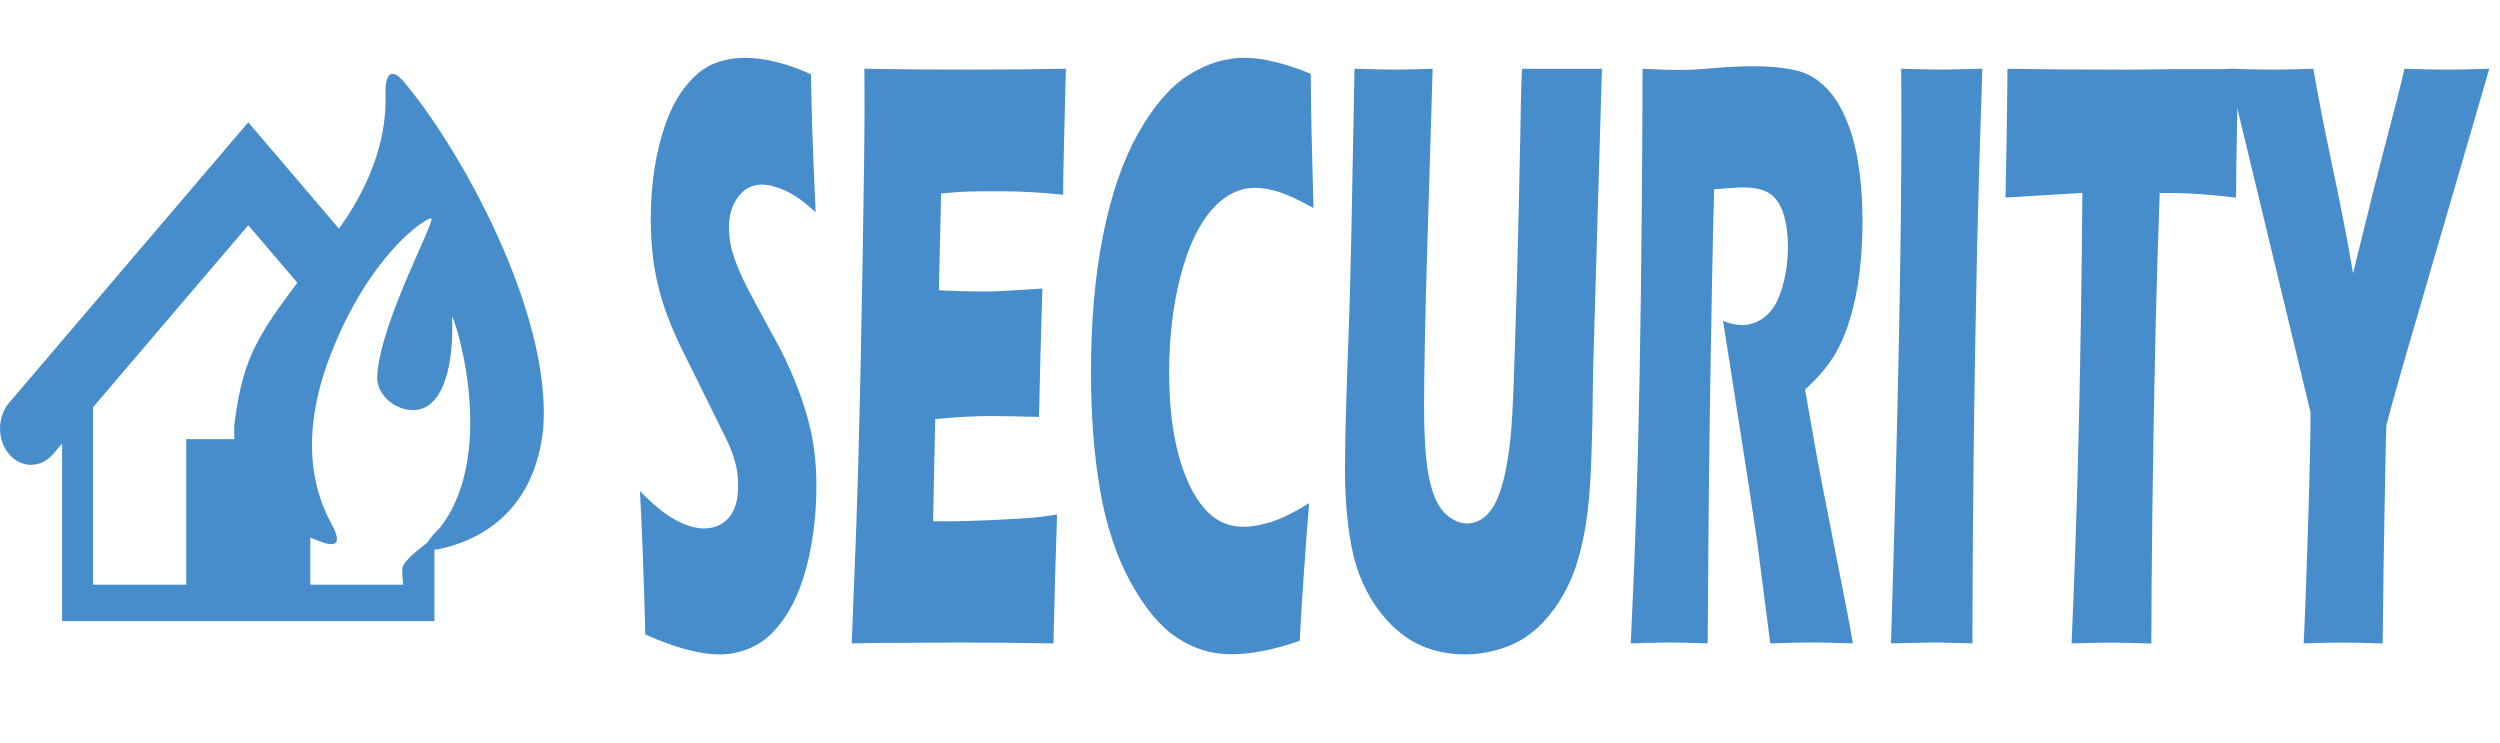
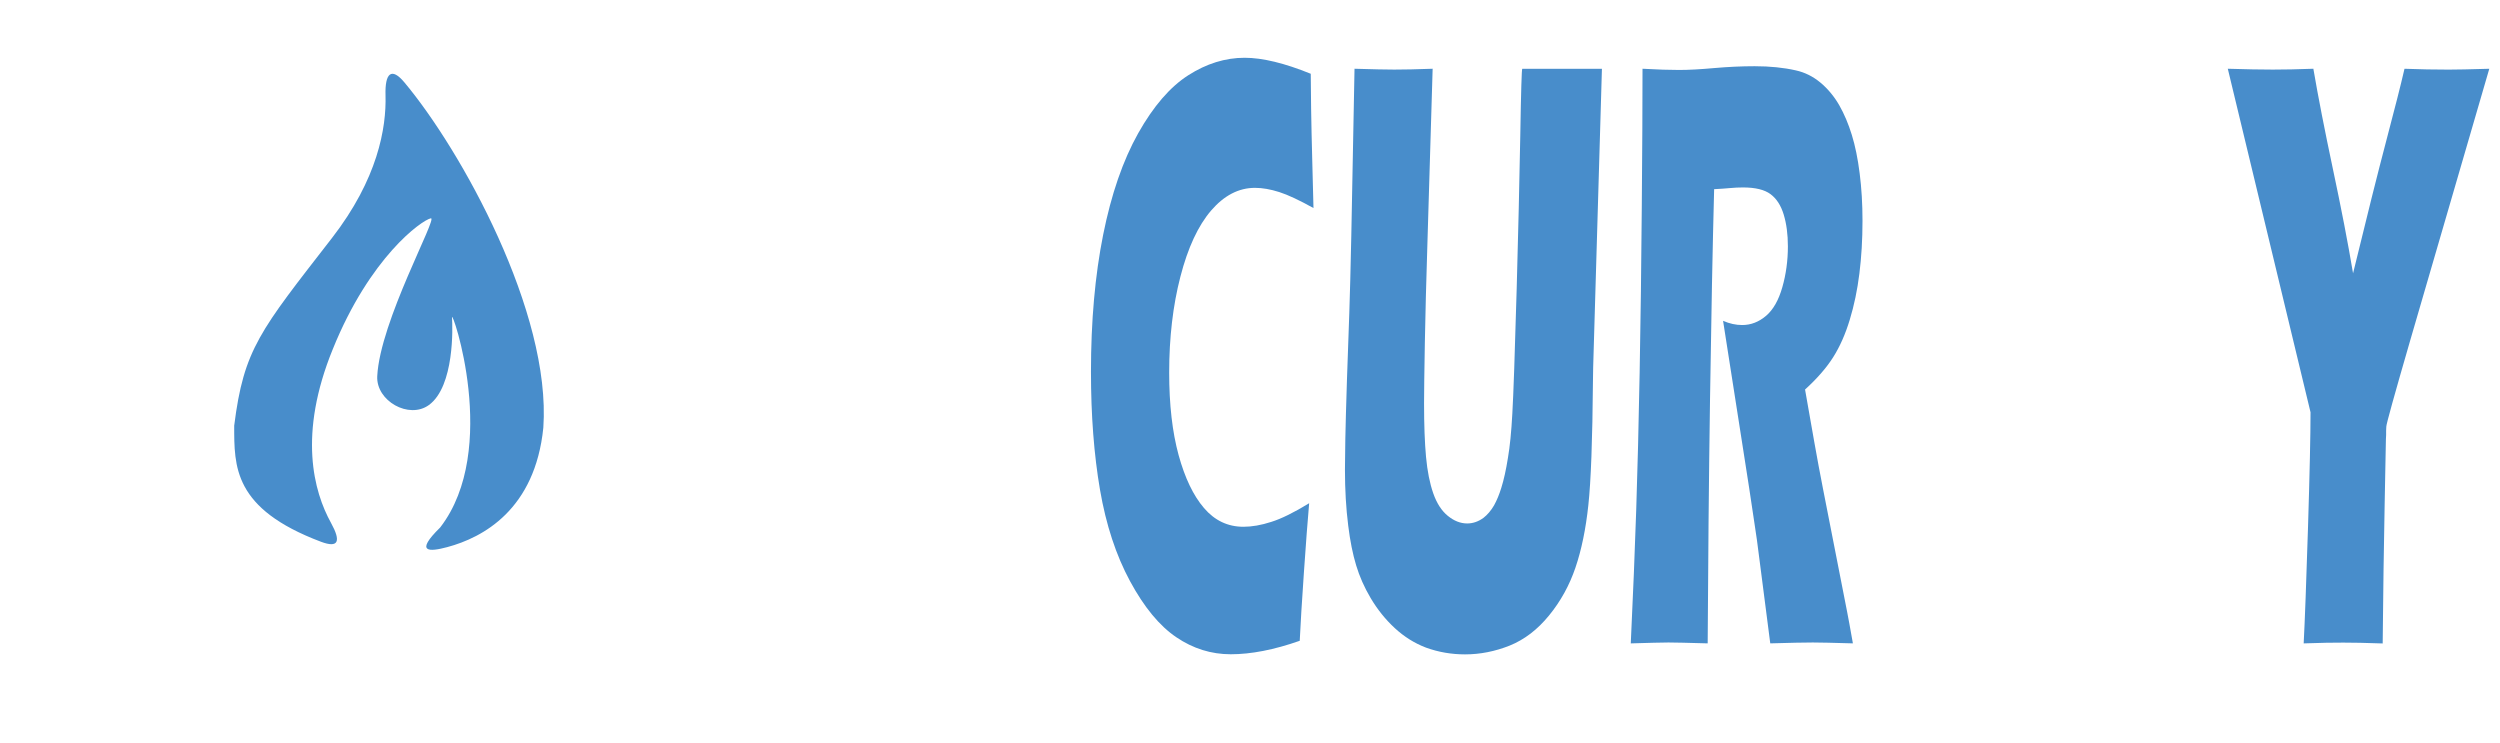
<svg xmlns="http://www.w3.org/2000/svg" version="1.1" id="Layer_1" x="0px" y="0px" width="106.914px" height="31.783px" viewBox="0 0 106.914 31.783" enable-background="new 0 0 106.914 31.783" xml:space="preserve">
  <g>
    <g>
-       <path fill="#488DCB" d="M17.2,24.344c0,0.408,0.049,0.66,0.049,0.66H13.27V21.69c-0.146,0.057-0.3,0.09-0.455,0.09    c-0.35,0-0.801-0.168-1.027-0.5c-0.304-0.443-0.621-0.871-0.992-1.24c-0.314-0.314-0.442-0.789-0.42-1.26H7.962v6.225h-3.98    v-7.592l6.635-7.782l3.086,3.62c0.319-0.788,0.687-1.546,1.257-2.131c0.127-0.13,0.267-0.233,0.412-0.313L10.616,5.23    L0.389,17.226c-0.518,0.606-0.518,1.592,0,2.198c0.52,0.607,1.358,0.607,1.877,0l0.389-0.457v7.595h15.922v-3.566    C18.376,23.135,17.2,23.938,17.2,24.344z" />
      <path fill="#488DCB" d="M13.725,23.168c0.759,0.285,0.864-0.021,0.431-0.806c-0.741-1.342-1.413-3.778,0.074-7.425    c1.592-3.945,3.799-5.516,4.195-5.601c0.317-0.067-2.177,4.405-2.292,6.753c-0.054,1.059,1.359,1.852,2.21,1.232    c1.097-0.799,1.016-3.353,0.987-3.744c-0.032-0.454,2.077,5.641-0.506,8.982c-1.104,1.082-0.47,1.047,0.307,0.838    c1.521-0.408,3.752-1.605,4.105-5.107c0.341-4.931-3.515-11.87-5.943-14.768c-0.558-0.667-0.833-0.387-0.806,0.547    c0.041,1.404-0.333,3.587-2.293,6.114c-3.073,3.963-3.766,4.74-4.178,8.021C10.017,19.951,9.971,21.752,13.725,23.168z" />
    </g>
  </g>
  <g enable-background="new    ">
-     <path fill="#488DCB" d="M27.598,27.137c-0.067-2.557-0.144-4.603-0.232-6.14c0.578,0.601,1.092,1.015,1.543,1.251   c0.451,0.236,0.847,0.35,1.188,0.35c0.448,0,0.806-0.151,1.072-0.457c0.266-0.309,0.398-0.759,0.398-1.361   c0-0.203-0.013-0.396-0.039-0.586c-0.026-0.185-0.074-0.396-0.147-0.628c-0.072-0.231-0.174-0.488-0.309-0.765l-1.456-2.95   c-0.34-0.675-0.578-1.161-0.711-1.461c-0.273-0.612-0.486-1.181-0.639-1.708c-0.152-0.529-0.263-1.066-0.333-1.611   c-0.069-0.547-0.104-1.125-0.104-1.737c0-0.731,0.056-1.449,0.166-2.153c0.11-0.705,0.276-1.359,0.498-1.969   c0.222-0.612,0.515-1.143,0.88-1.586c0.366-0.443,0.757-0.747,1.174-0.912c0.417-0.162,0.847-0.241,1.29-0.241   c0.87,0,1.818,0.236,2.843,0.704c0.015,0.826,0.033,1.584,0.054,2.275s0.07,1.899,0.146,3.628   c-0.474-0.443-0.907-0.754-1.297-0.927c-0.392-0.173-0.729-0.259-1.012-0.259c-0.402,0-0.735,0.171-1,0.522   c-0.265,0.347-0.397,0.781-0.397,1.296c0,0.241,0.021,0.477,0.063,0.702c0.041,0.229,0.119,0.497,0.232,0.803   s0.262,0.642,0.448,1.01c0.185,0.365,0.477,0.909,0.872,1.629l0.556,1.024c0.165,0.313,0.343,0.691,0.533,1.134   s0.355,0.882,0.494,1.313c0.139,0.434,0.247,0.828,0.32,1.19c0.075,0.359,0.13,0.722,0.166,1.091   c0.037,0.365,0.055,0.757,0.055,1.18c0,1.08-0.111,2.106-0.332,3.088c-0.222,0.979-0.536,1.782-0.943,2.412   c-0.406,0.63-0.853,1.071-1.34,1.323s-1,0.378-1.541,0.378C29.922,27.98,28.868,27.701,27.598,27.137z" />
-     <path fill="#488DCB" d="M36.425,27.515c0.129-3.099,0.224-5.691,0.282-7.777c0.059-2.089,0.12-4.863,0.178-8.327   c0.059-3.463,0.088-5.759,0.088-6.884L36.965,2.94c1.215,0.024,2.685,0.036,4.41,0.036c1.591,0,2.994-0.011,4.208-0.036   l-0.016,0.592c-0.005,0.144-0.018,0.664-0.039,1.562l-0.045,1.958c-0.01,0.418-0.016,0.842-0.016,1.274   c-0.994-0.097-1.828-0.144-2.502-0.144c-0.742,0-1.243,0-1.502,0.009c-0.261,0.004-0.665,0.034-1.217,0.081l-0.093,4.141   c0.607,0.036,1.316,0.052,2.125,0.052c0.288,0,1.056-0.042,2.301-0.126c-0.051,1.537-0.1,3.367-0.146,5.491   c-0.891-0.024-1.575-0.038-2.053-0.038c-0.709,0-1.505,0.045-2.385,0.129l-0.091,4.372h0.888c0.262,0,0.805-0.018,1.628-0.052   l1.598-0.09c0.237-0.012,0.633-0.061,1.188-0.146c-0.062,1.778-0.114,3.612-0.154,5.512c-1.256-0.025-2.633-0.038-4.132-0.038   l-3.397,0.018L36.425,27.515z" />
    <path fill="#488DCB" d="M55.987,21.521c-0.063,0.707-0.137,1.688-0.224,2.95c-0.088,1.263-0.146,2.244-0.179,2.933   c-1.101,0.387-2.084,0.576-2.95,0.576c-0.834,0-1.61-0.241-2.328-0.728c-0.719-0.485-1.377-1.284-1.978-2.395   c-0.6-1.109-1.028-2.414-1.286-3.913c-0.257-1.501-0.386-3.182-0.386-5.043c0-2.172,0.174-4.125,0.521-5.86   c0.347-1.735,0.847-3.18,1.498-4.341c0.651-1.157,1.366-1.985,2.144-2.482c0.777-0.497,1.58-0.747,2.409-0.747   c0.761,0,1.704,0.228,2.827,0.684l0.016,1.512c0.011,0.66,0.026,1.389,0.048,2.176l0.053,2.055   c-0.603-0.335-1.091-0.565-1.464-0.684s-0.72-0.18-1.038-0.18c-0.695,0-1.321,0.326-1.877,0.972   c-0.556,0.648-0.994,1.591-1.313,2.829c-0.319,1.233-0.479,2.601-0.479,4.103c0,1.37,0.135,2.543,0.402,3.52   c0.268,0.979,0.629,1.735,1.085,2.266c0.455,0.534,1.018,0.804,1.687,0.804c0.365,0,0.763-0.069,1.193-0.209   C54.8,22.184,55.337,21.918,55.987,21.521z" />
    <path fill="#488DCB" d="M57.927,2.94c0.803,0.024,1.368,0.036,1.698,0.036c0.412,0,0.959-0.011,1.643-0.036l-0.229,7.649   c-0.046,1.44-0.081,2.791-0.104,4.053c-0.022,1.26-0.034,2.131-0.034,2.611c0,0.911,0.028,1.676,0.084,2.286   c0.057,0.612,0.16,1.132,0.309,1.558c0.149,0.425,0.356,0.747,0.622,0.963c0.265,0.216,0.54,0.326,0.83,0.326   c0.246,0,0.478-0.081,0.694-0.238c0.169-0.131,0.321-0.307,0.455-0.536c0.118-0.214,0.222-0.464,0.309-0.747   c0.108-0.344,0.204-0.774,0.285-1.289c0.084-0.486,0.145-1.114,0.187-1.884c0.046-0.788,0.109-2.575,0.187-5.361   c0.066-2.372,0.117-4.545,0.153-6.517c0.031-1.913,0.061-2.872,0.085-2.872c0.777,0,1.389,0,1.838,0h1.569l-0.375,12.783   c-0.006,0.238-0.009,0.437-0.009,0.594c-0.021,2.496-0.086,4.258-0.197,5.284c-0.11,1.026-0.294,1.917-0.552,2.674   c-0.257,0.756-0.633,1.438-1.128,2.043c-0.494,0.607-1.057,1.035-1.684,1.289c-0.628,0.25-1.265,0.376-1.908,0.376   c-0.576,0-1.133-0.094-1.668-0.288c-0.495-0.188-0.939-0.468-1.337-0.835c-0.396-0.366-0.742-0.794-1.035-1.289   c-0.268-0.454-0.474-0.918-0.617-1.393c-0.145-0.476-0.259-1.042-0.34-1.699c-0.094-0.747-0.14-1.544-0.14-2.395   c0-0.288,0.005-0.723,0.016-1.306s0.034-1.42,0.069-2.511l0.101-2.88c0.026-0.756,0.055-1.868,0.086-3.331L57.927,2.94z" />
    <path fill="#488DCB" d="M69.741,27.515c0.1-2.113,0.177-4.015,0.233-5.71c0.057-1.692,0.104-3.654,0.147-5.887   c0.041-2.232,0.072-4.589,0.091-7.066c0.021-2.476,0.031-4.449,0.031-5.912c0.644,0.036,1.163,0.052,1.561,0.052   c0.412,0,0.914-0.027,1.506-0.081c0.593-0.052,1.169-0.079,1.729-0.079c0.659,0,1.246,0.061,1.761,0.178   c0.386,0.085,0.737,0.261,1.054,0.524c0.316,0.266,0.583,0.585,0.801,0.963C78.87,4.875,79.05,5.3,79.194,5.769   c0.144,0.466,0.257,1.015,0.336,1.647c0.08,0.628,0.121,1.303,0.121,2.025c0,0.803-0.045,1.557-0.133,2.257   c-0.087,0.705-0.225,1.362-0.413,1.979c-0.188,0.621-0.425,1.152-0.71,1.602s-0.687,0.912-1.201,1.379l0.402,2.284   c0.112,0.637,0.234,1.287,0.363,1.947l1.034,5.274c0.045,0.228,0.129,0.678,0.247,1.351c-0.849-0.025-1.42-0.038-1.713-0.038   c-0.371,0-0.977,0.013-1.821,0.038c-0.083-0.624-0.231-1.782-0.448-3.478c-0.088-0.708-0.161-1.251-0.225-1.638   c-0.124-0.851-0.306-2.046-0.549-3.583l-0.796-5.095c0.277,0.122,0.55,0.18,0.818,0.18c0.376,0,0.718-0.135,1.023-0.396   c0.306-0.263,0.538-0.673,0.694-1.224c0.157-0.549,0.237-1.134,0.237-1.746c0-0.518-0.061-0.97-0.179-1.359   c-0.119-0.39-0.306-0.68-0.562-0.871c-0.255-0.191-0.646-0.288-1.178-0.288c-0.182,0-0.367,0.009-0.561,0.027   c-0.192,0.018-0.417,0.034-0.674,0.047c-0.065,2.458-0.124,5.459-0.176,9c-0.051,3.539-0.083,7.014-0.1,10.424   c-0.86-0.025-1.42-0.038-1.678-0.038C71.058,27.48,70.52,27.489,69.741,27.515z" />
-     <path fill="#488DCB" d="M80.87,27.515c0.298-9.639,0.445-17.056,0.445-22.252L81.307,2.94c0.901,0.024,1.505,0.036,1.809,0.036   c0.139,0,0.692-0.011,1.661-0.036c-0.093,2.7-0.168,5.254-0.225,7.669c-0.072,3.36-0.125,6.501-0.154,9.425   c-0.031,2.923-0.047,5.417-0.047,7.48l-1.582-0.038C82.46,27.48,81.828,27.489,80.87,27.515z" />
-     <path fill="#488DCB" d="M88.593,27.515c0.256-5.833,0.409-12.254,0.46-19.264l-3.287,0.198l0.039-1.996   c0.021-1.071,0.036-2.241,0.046-3.511c1.462,0.025,3.165,0.036,5.111,0.036l1.906-0.018h1.854l1.006-0.018l-0.047,1.765   c-0.021,0.945-0.035,1.726-0.043,2.345c-0.007,0.621-0.012,1.087-0.012,1.4c-1.101-0.133-2.01-0.198-2.724-0.198h-0.54   c-0.076,2.12-0.137,4.083-0.179,5.878c-0.057,2.575-0.102,5.075-0.133,7.503c-0.03,2.426-0.046,4.387-0.046,5.885   c-0.844-0.024-1.389-0.038-1.637-0.038C90.147,27.48,89.556,27.489,88.593,27.515z" />
    <path fill="#488DCB" d="M98.518,27.515c0.051-0.975,0.112-2.622,0.185-4.951c0.072-2.327,0.108-3.972,0.108-4.933L95.273,2.94   c0.777,0.024,1.418,0.036,1.923,0.036c0.483,0,1.063-0.011,1.736-0.036c0.205,1.199,0.485,2.63,0.837,4.292   c0.354,1.663,0.641,3.146,0.861,4.456c0.593-2.439,1.068-4.334,1.428-5.698c0.361-1.364,0.617-2.376,0.772-3.049   c0.655,0.024,1.284,0.036,1.886,0.036c0.319,0,0.898-0.011,1.74-0.036l-3.391,11.648c-0.674,2.329-1.013,3.547-1.013,3.654   l-0.008,0.181v0.18l-0.009,0.18l-0.053,2.739c-0.036,1.81-0.064,3.808-0.085,5.995c-0.726-0.027-1.287-0.036-1.684-0.036   C99.809,27.48,99.245,27.489,98.518,27.515z" />
  </g>
</svg>